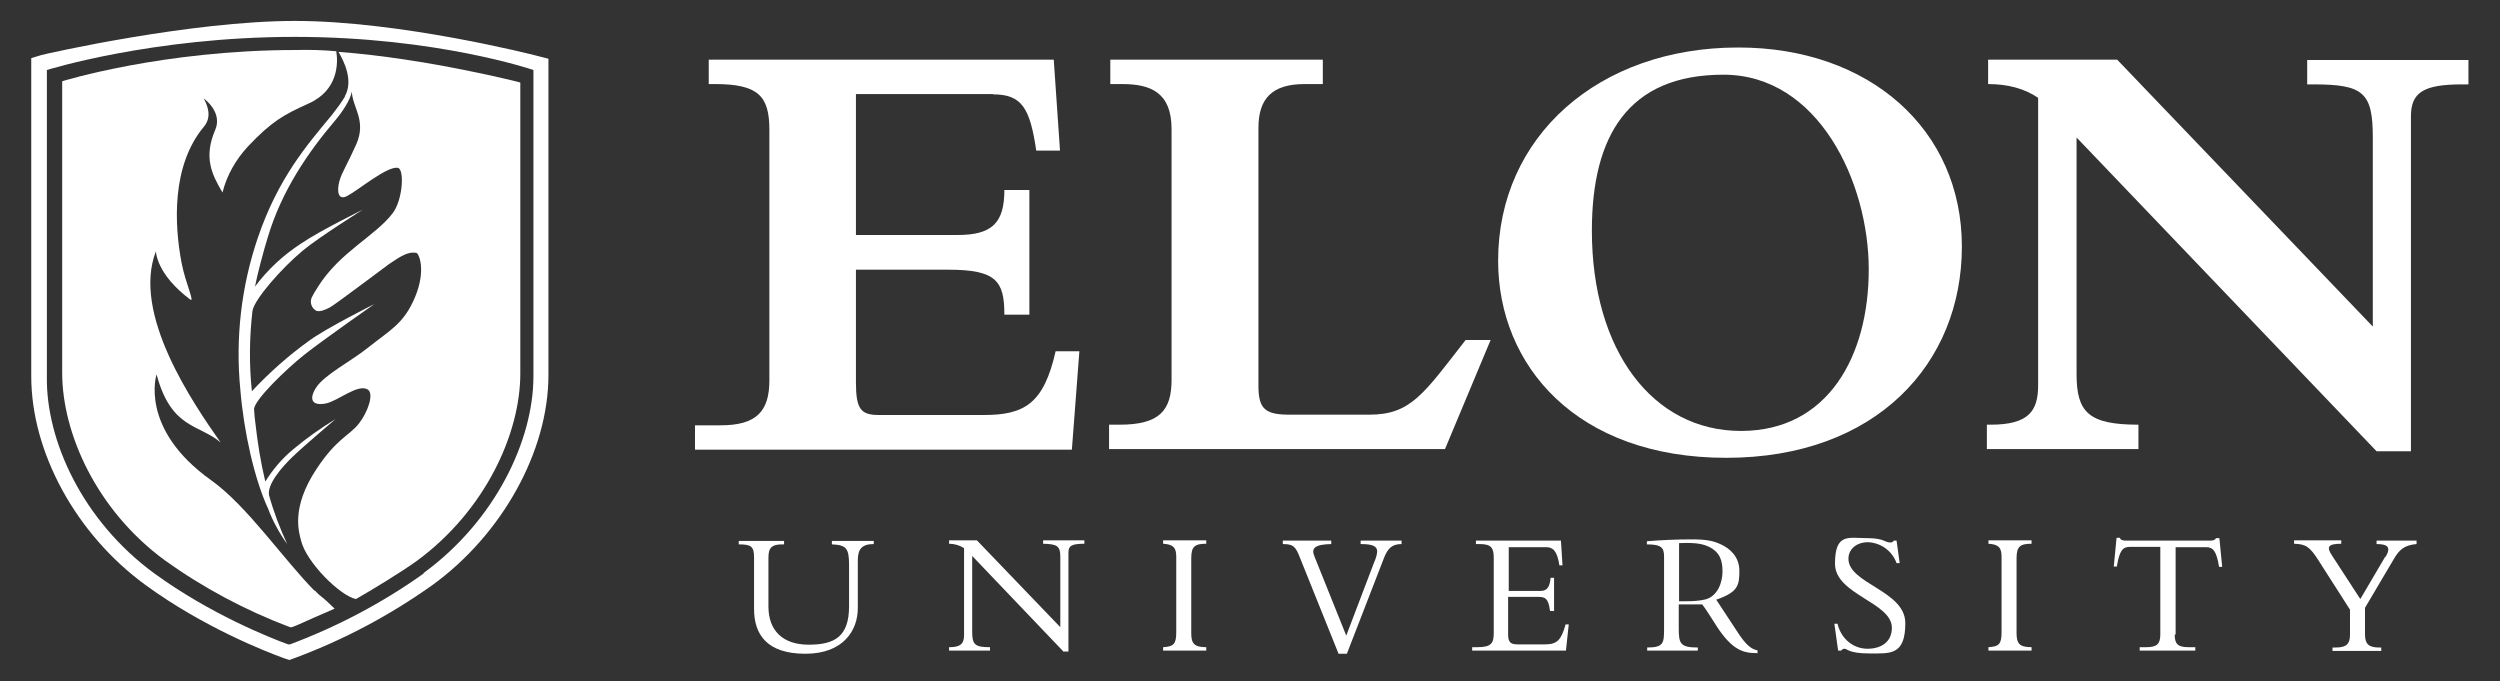
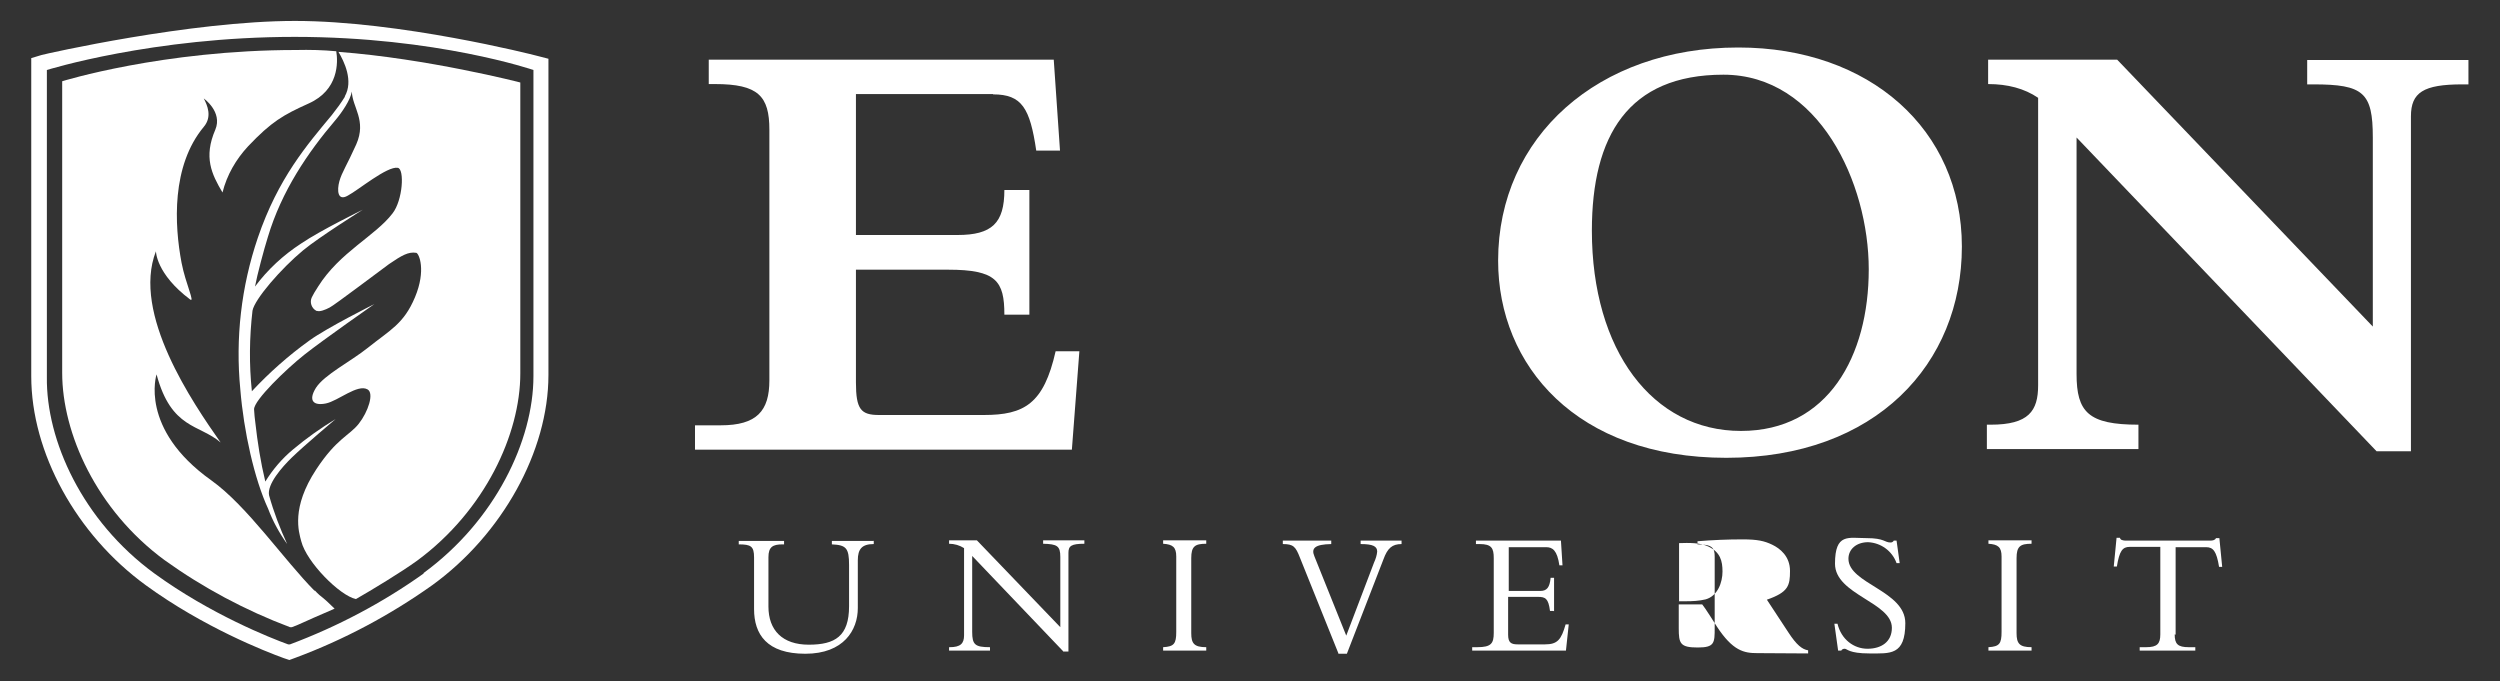
<svg xmlns="http://www.w3.org/2000/svg" id="Layer_1" version="1.1" viewBox="0 0 800 218">
  <rect x="0" y="0" width="800" height="218" fill="#333333" stroke="none" />
  <defs>
    <style>
      .st0 {
        fill: #fff;
      }
    </style>
  </defs>
  <path class="st0" d="M279.6,173v1.1c-3.8,0-5.1,1.6-5.1,5.2v15.3c0,7-4.5,14.6-16.8,14.6s-16.4-6.2-16.4-14.3v-16.5c0-3.6-1-4.2-4.9-4.2v-1.1h14.5v1.1h-.5c-3.1,0-4.5.8-4.5,4.1v15.8c0,7.6,4.5,12.2,12.9,12.2s12.9-2.7,12.9-12.3v-13.2c0-5.4-.9-6.4-5.5-6.6v-1.1h13.3Z" />
  <path class="st0" d="M340.4,208.6l-29.3-30.7v24.3c0,4.1.9,4.9,5.7,4.9v1.1h-13.1v-1.1h.2c3.5,0,4.6-1.2,4.6-3.8v-27.9c-1.4-.9-3.1-1.4-4.8-1.4v-1.1h8.9l26.7,27.8v-22.5c0-3.5-1-4.1-5.5-4.2v-1.1h13.2v1.1c-4.2,0-5.1.7-5.1,2.9v31.6h-1.5Z" />
  <path class="st0" d="M386,208.2h-13.8v-1.1c3.5-.2,4.2-1.1,4.2-4.9v-24.1c0-3-1.1-3.9-4.2-4.1v-1.1h13.8v1.1c-3.6,0-4.8.8-4.8,4.6v24c0,3.3.9,4.5,4.8,4.5v1.1Z" />
  <path class="st0" d="M428.3,209.1l-12.3-30.6c-1.4-3.6-2.1-4.4-5.5-4.4v-1.1h15.5v1.1c-5.2.1-6.5,1.3-5.4,3.9l10.2,25.4,8.9-23.4c.5-1.1.9-2.3,1-3.5,0-1.7-1.4-2.4-5.3-2.4v-1.1h13.1v1.1c-3,0-4.5,1.3-5.8,4.9l-11.7,30.2h-2.8Z" />
  <path class="st0" d="M497.1,195.5h-1.1c-.5-4-1.5-4.5-3.8-4.5h-9.6v12.1c0,2.6,1,3.1,3.1,3.1h8.7c4,0,5.2-1.5,6.6-6.4h1l-.9,8.4h-30v-1.1h1.6c4.5,0,5.3-1.2,5.3-4.6v-23.9c0-3.2-.7-4.5-4.5-4.5h-1.2v-1.1h27.2l.5,7.9h-1c-.7-4.8-2.2-5.8-4.2-5.8h-12v14h10.1c2,0,3-1,3.3-4.2h1.1v10.7Z" />
-   <path class="st0" d="M562.3,209c-4.2,0-7.8-.7-12.9-8.5-.7-1.1-3.9-6.2-4.7-7.1h-7.5v7.6c0,4.9.4,6.2,6.1,6.2v1h-16.2v-1c5.4,0,5.4-1.5,5.4-6.3v-22.8c0-2.8-.8-3.9-5.5-3.9v-1c4.8-.4,9.6-.6,14.4-.6s7,.5,9.5,1.7,5.7,3.7,5.7,8.4-.5,6.8-7.4,9.2l6.9,10.5c2.6,4,4.4,5.4,6.3,5.7v1ZM537.2,192.4h2.3c2.1,0,4.2-.1,6.3-.6,3.9-1.1,5.4-5.5,5.4-8.9s-.7-6.2-4.5-8c-2.7-1.3-6.3-1.2-9.4-1.1v18.7Z" />
+   <path class="st0" d="M562.3,209c-4.2,0-7.8-.7-12.9-8.5-.7-1.1-3.9-6.2-4.7-7.1h-7.5v7.6c0,4.9.4,6.2,6.1,6.2v1v-1c5.4,0,5.4-1.5,5.4-6.3v-22.8c0-2.8-.8-3.9-5.5-3.9v-1c4.8-.4,9.6-.6,14.4-.6s7,.5,9.5,1.7,5.7,3.7,5.7,8.4-.5,6.8-7.4,9.2l6.9,10.5c2.6,4,4.4,5.4,6.3,5.7v1ZM537.2,192.4h2.3c2.1,0,4.2-.1,6.3-.6,3.9-1.1,5.4-5.5,5.4-8.9s-.7-6.2-4.5-8c-2.7-1.3-6.3-1.2-9.4-1.1v18.7Z" />
  <path class="st0" d="M588,199.6c1.2,5,5.2,8,9.6,8s7.8-2.2,7.8-6.7c0-8.2-18.2-10.6-18.2-20.5s4.3-8.2,10.1-8.2,5.7,1.4,7.7,1.4c.4,0,.8-.2,1-.6h.9l1,7.2h-1c-1.4-3.9-5-6.5-9.1-6.7-3.7,0-6.3,2.2-6.3,5.3,0,8,18.2,10.2,18.2,20.6s-4.9,9.7-11.5,9.7-7.1-1.5-7.9-1.5c-.5,0-.9.2-1.1.6h-1l-1.2-8.6h1.1Z" />
  <path class="st0" d="M650.1,208.2h-13.8v-1.1c3.5-.2,4.2-1.1,4.2-4.9v-24.1c0-3-1.1-3.9-4.2-4.1v-1.1h13.8v1.1c-3.6,0-4.8.8-4.8,4.6v24c0,3.3.9,4.5,4.8,4.5v1.1Z" />
  <path class="st0" d="M695.9,203c0,3.1,1,4.1,4.5,4.1h2.1v1.1h-17.8v-1.1h2.1c3.5,0,4.5-1.1,4.5-4.1v-28h-9.8c-2.3,0-3.3,1.3-4.1,6.3h-1l.9-9.2h1.1c0,.3.3.6.6.7.4.1.7.2,1.1.2h27.2c.8,0,1.6-.2,1.8-.8h1.1l.9,9.2h-1c-.8-5-1.9-6.3-4.1-6.3h-9.8v28Z" />
-   <path class="st0" d="M763.4,178.2c1.8-3.1.7-4.1-2.9-4.1v-1.1h12.8v1.1c-3.8.3-5.5,1.8-7.1,4.5l-9.4,15.9v8.5c0,3,1.1,4.2,4.5,4.2h.7v1.1h-15.6v-1.1h1.1c3.5,0,4.5-1.3,4.5-4.1v-8l-10.1-15.8c-2.8-4.4-4.1-5.2-7.8-5.3v-1.1h15.1v1.1c-4.4,0-4.7,1.1-3,3.7l9.1,14,8-13.6Z" />
  <path class="st0" d="M317.8,30.1h-43.9v45.1h32.5c11,0,15-3.8,15-14.4h8v39.9h-8c0-10.8-2.6-14.4-18-14.4h-29.5v36.1c0,8.6,1.6,10.4,7.4,10.4h33.5c13,0,19.2-3.6,23-20.4h7.6l-2.4,31.5h-120.6v-7.8h8.2c11.6,0,15.6-4.6,15.6-14.4V41.5c0-10.8-3.6-14.6-17.4-14.6h-2v-7.8h110.4l2,29.1h-7.6c-2-13.6-4.6-18-13.8-18Z" />
-   <path class="st0" d="M462.3,143.7h-107.4v-7.8h3.4c12.8,0,16.6-4.6,16.6-14.4V41.3c0-11.8-6.8-14.4-15.8-14.4h-3.8v-7.8h68v7.8h-5.8c-10.4,0-14.8,4.6-14.8,14v82.6c0,7.4,2.2,9.2,10,9.2h25.4c13.4,0,17.4-6.6,30.9-23.9h8l-14.6,34.9Z" />
  <path class="st0" d="M556.3,15.2c41.9,0,71.5,26.2,71.5,63.7s-27.5,67.6-75.4,67.6-73-29.5-73-63.1c0-39.7,32.1-68.2,76.8-68.2ZM557.1,137.9c27.9,0,40.9-24,40.9-51.7s-16-62.3-46.5-62.3-42.1,19.6-42.1,49.9c0,38.3,19.4,64.1,47.7,64.1h0Z" />
  <path class="st0" d="M664.5,119.7c0,12.2,3.8,16.2,19.8,16.2v7.8h-48.5v-7.8h1.2c12.2,0,15.2-4.4,15.2-12.6V31.3c-4.4-3-9.8-4.4-16-4.4v-7.8h41.3l81.8,85.4v-60.5c0-14.4-3-17-19-17h-2v-7.8h51.6v7.8h-2c-12.4,0-16.4,2.6-16.4,10.2v107.2h-11l-96-100.4v75.8Z" />
  <g>
    <path class="st0" d="M172,17.9c-1.8-.5-44.2-11.2-77.6-11.2S14.7,17.2,13.3,17.6l-3.3,1v101.8c0,24.4,14.4,50.7,36.7,66.9,18.4,13.4,38.3,21.2,44.1,23.3l1.8.6,1.9-.7c15.6-5.8,30.4-13.7,43.9-23.3,22.3-16.2,37.1-42.8,37.1-67.2V18.8c0,0-3.5-.9-3.5-.9ZM135.6,183.5c-13.2,9.4-27.6,17-42.8,22.7h-.3c0,0-.3,0-.3,0-5.5-2-24.8-9.6-42.8-22.7-23-16.8-34.7-42.6-34.4-62.9V22.4s33.8-10.6,79.3-10.6,76.4,10.6,76.4,10.6v98c0,20.5-12.2,46.2-35.2,63Z" />
    <path class="st0" d="M110.4,30.9c-1.3,2.1-2.7,4-4.2,5.9-7.9,9.5-17.2,20.2-23.7,39.3-5.3,15.6-7.2,32.1-5.6,48.5,1.1,13.5,4.5,28.7,8.9,38.2,1.5,4,3.6,7.8,6.1,11.3-2.3-5-4.3-10.2-5.8-15.6-.7-3.5,4.1-9,7.3-12.1,3.9-3.8,14-12.3,14-12.3-4.8,2.9-9.3,6.1-13.6,9.7-3.5,2.9-6.5,6.4-8.9,10.3-1.5-6.2-2.5-12.6-3.2-18.9-.2-1.8-.3-2.2-.4-4.2-.1-2.9,10.4-13,16.1-17.5,6.2-4.9,22.4-16.2,22.4-16.2,0,0-15.2,7.6-20.7,11.6-6.7,4.8-12.9,10.3-18.5,16.3-.9-8.6-.8-17.2.2-25.8.7-3.7,9.2-13.5,16.2-19.3,5.2-4.3,19.1-13,19.1-13,0,0-13.7,6.7-19.7,10.8-5.7,3.7-10.7,8.3-14.8,13.8.7-3.8,2.9-12,4.1-15.8,4.4-14.8,12.9-27.2,21.5-37.3,2.3-2.7,4.9-6.6,5.4-9.3.1,5,4.8,9.2,1.4,16.9-3,6.7-4.6,8.9-5.4,11.8-.8,2.9-.6,6.5,2.7,4.6,3.4-1.8,12.6-9.5,16-8.9,2.2.4,1.6,10.4-1.7,14.6-5.5,7.2-16.9,12.4-23.8,23.4-.8,1.2-1.8,2.9-2,3.4-.8,1.6-.1,3.6,1.5,4.4,0,0,.1,0,.2,0,.8.3,2.5-.3,4-1.1,1.2-.5,17.7-13,19-13.9,4.1-2.8,6.2-4,8.7-3.6.9.2,3.2,5.6-.4,14.2-3.6,8.6-8,10.5-15.1,16.2-5.5,4.4-13.9,8.6-16.6,12.8-2.6,4.2-.7,5.8,3.2,5s10.1-6.3,13.3-4.5c2.2,1.2.2,7.2-2.8,11s-7.1,4.7-13.6,14.6c-8.1,12.3-5.6,20-4.8,23,1.7,6.7,12.3,17.4,17.5,18.5,4.9-2.8,14.5-8.6,19.6-12.3,21.7-16,33-40.5,33-59.9V26.4c.1,0-29.9-7.7-58.2-9.8,1.8,3,4.9,9.3,2,14.3Z" />
    <path class="st0" d="M107,194.7c-1.5-1.5-3.1-3-4.8-4.3-.5-.5-1-.9-1.5-1.5v.2c-9.9-10-21.6-27.2-33.1-35.4-23.2-16.5-17.5-33.9-17.5-33.9,4.7,17.6,13.7,15.9,20.5,21.8-8.9-12.7-28.5-41.2-20.7-61.2,0,0,0,7.2,10.9,15.4,1.7,1.3-1.4-5-2.7-11.7-2.3-12.1-3.3-31,7.1-43.5,2.8-3.3,1.1-7,0-9.1,0,0,6.1,4.3,3.7,10-3.8,8.8-1.2,14.2,2.3,20.1,1.4-5.6,4.3-10.6,8.2-14.8,7.5-7.9,11.2-10,19.4-13.7,9.6-4.3,9.4-13.2,8.8-16.7-4.3-.4-8.5-.5-12.8-.4-42.8,0-74.9,10-74.9,10v93.3c0,19.4,11,43.9,32.7,59.9,12.4,8.9,25.9,16.1,40.2,21.5h.3c0,0,.3,0,.3,0,3-1.1,3.1-1.4,12.7-5.5,1.2-.6,1-.4,1-.5Z" />
  </g>
</svg>